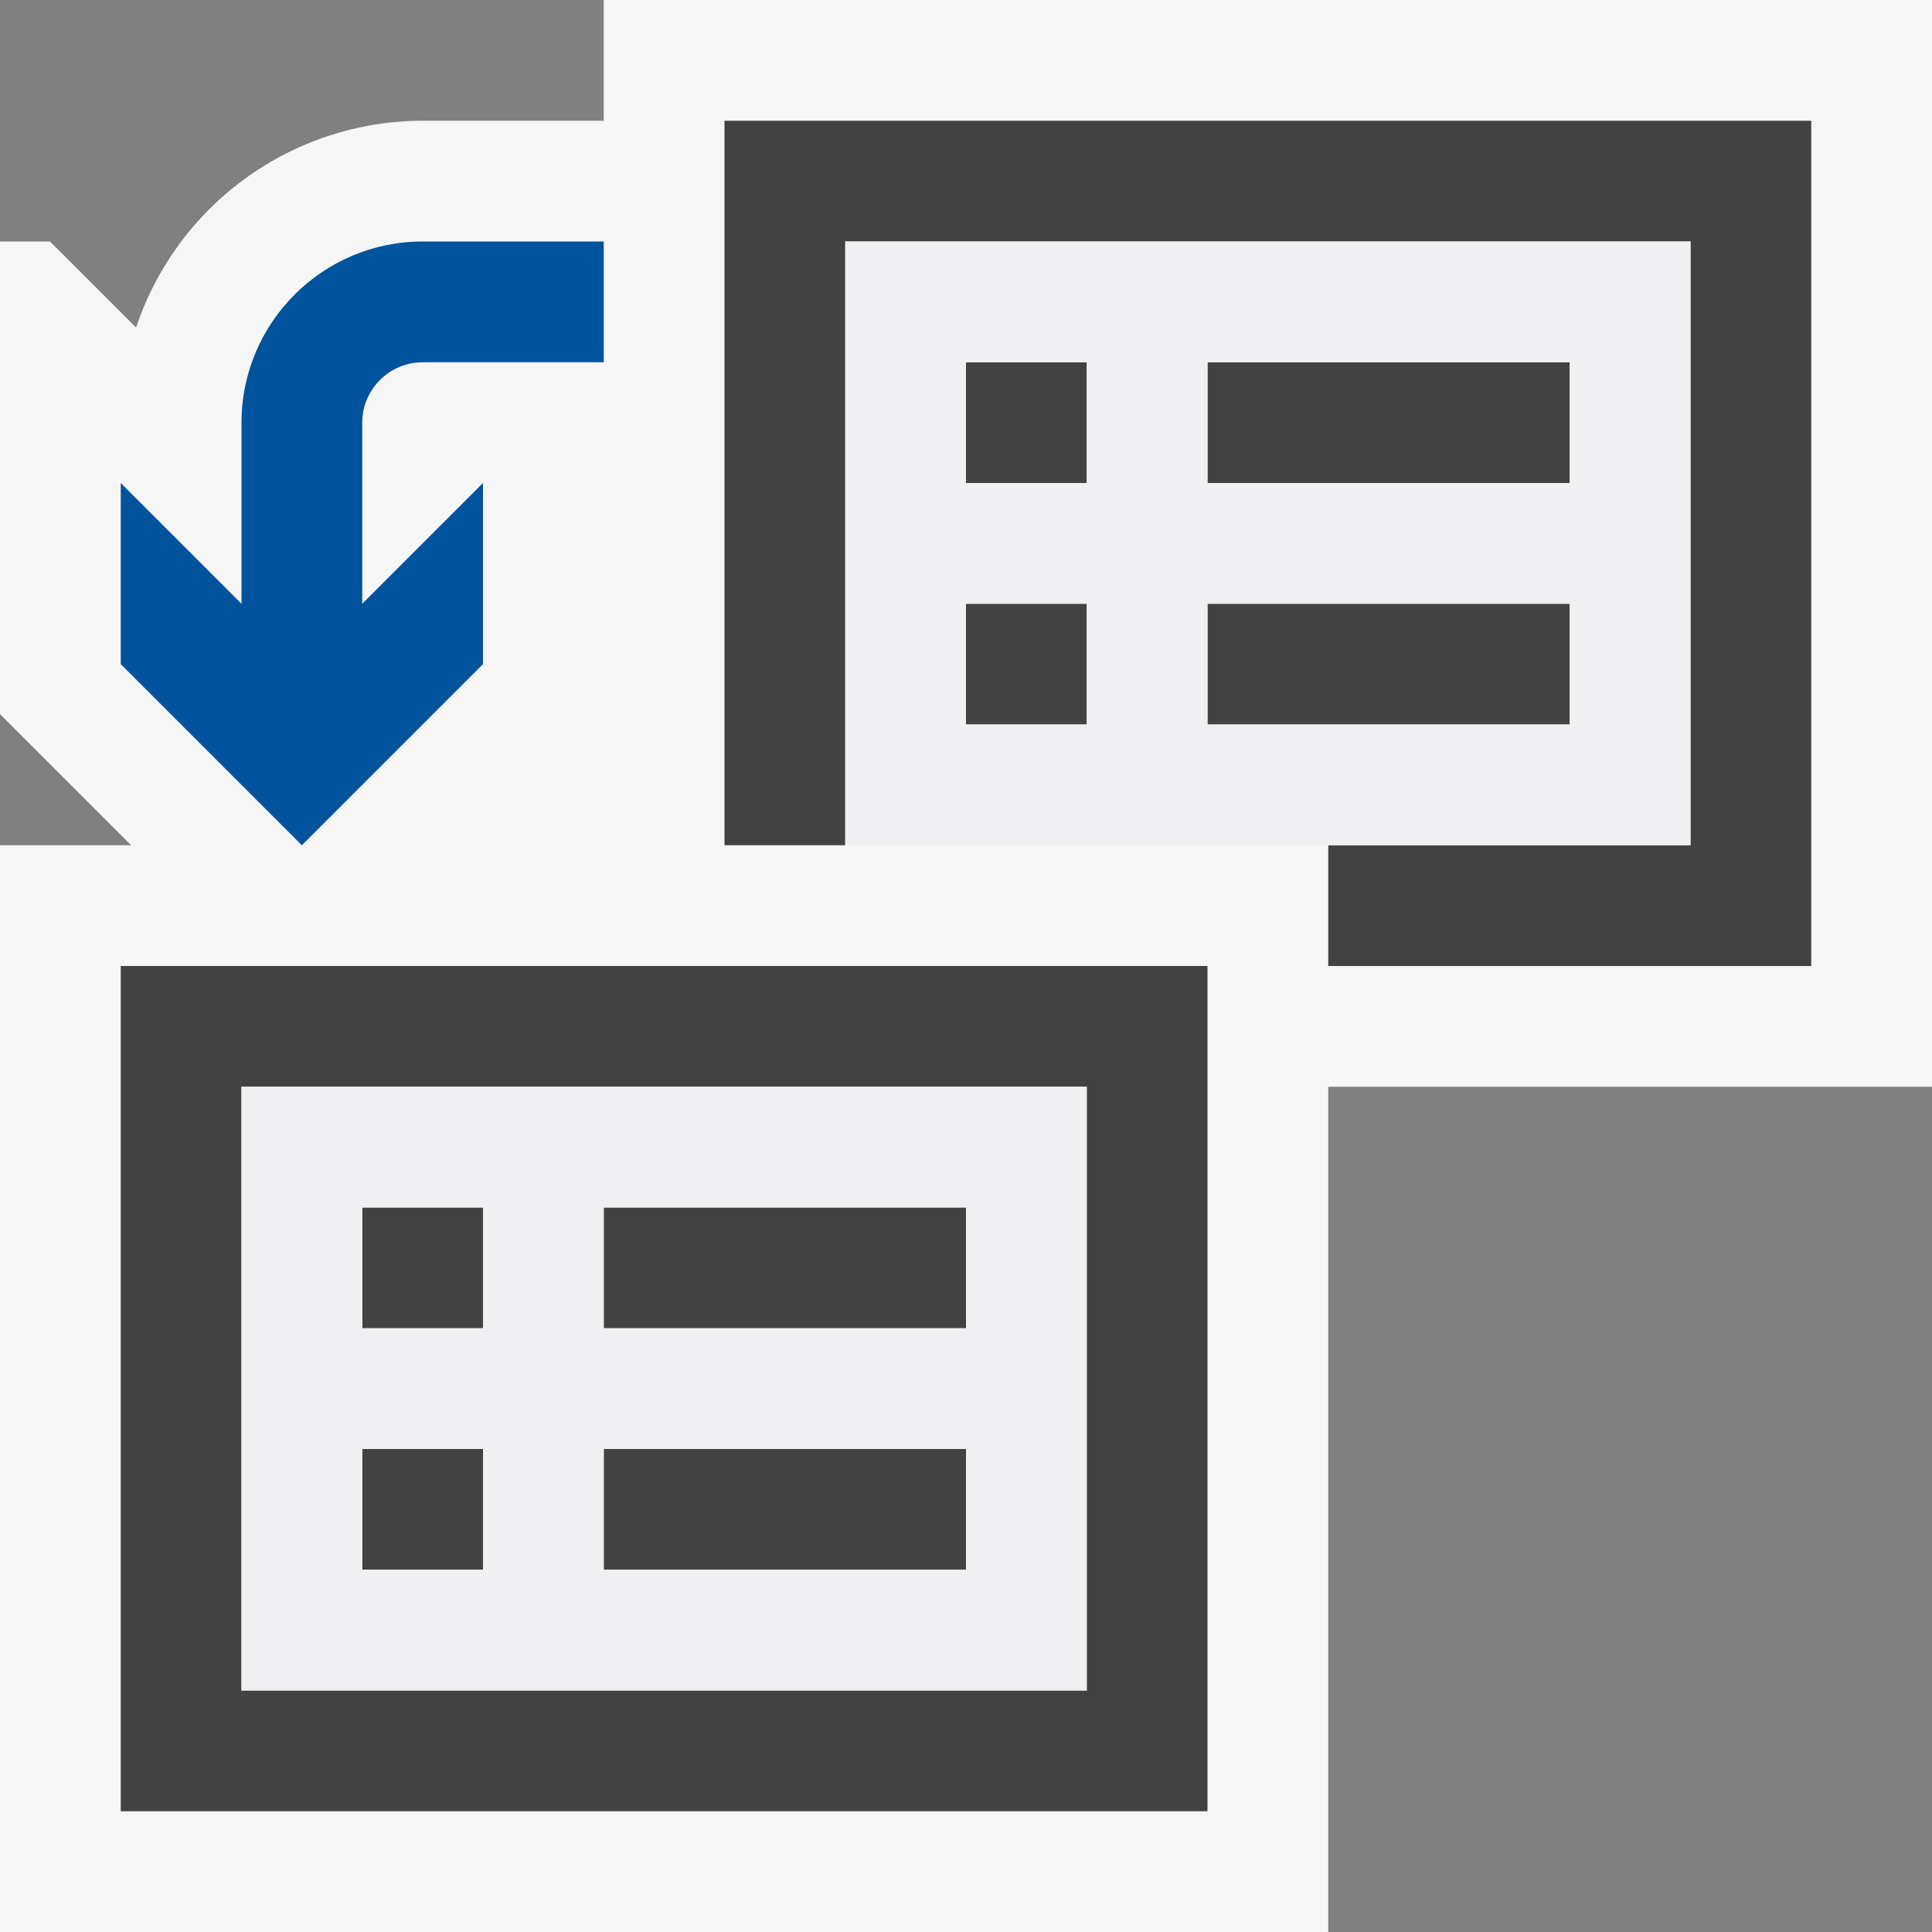
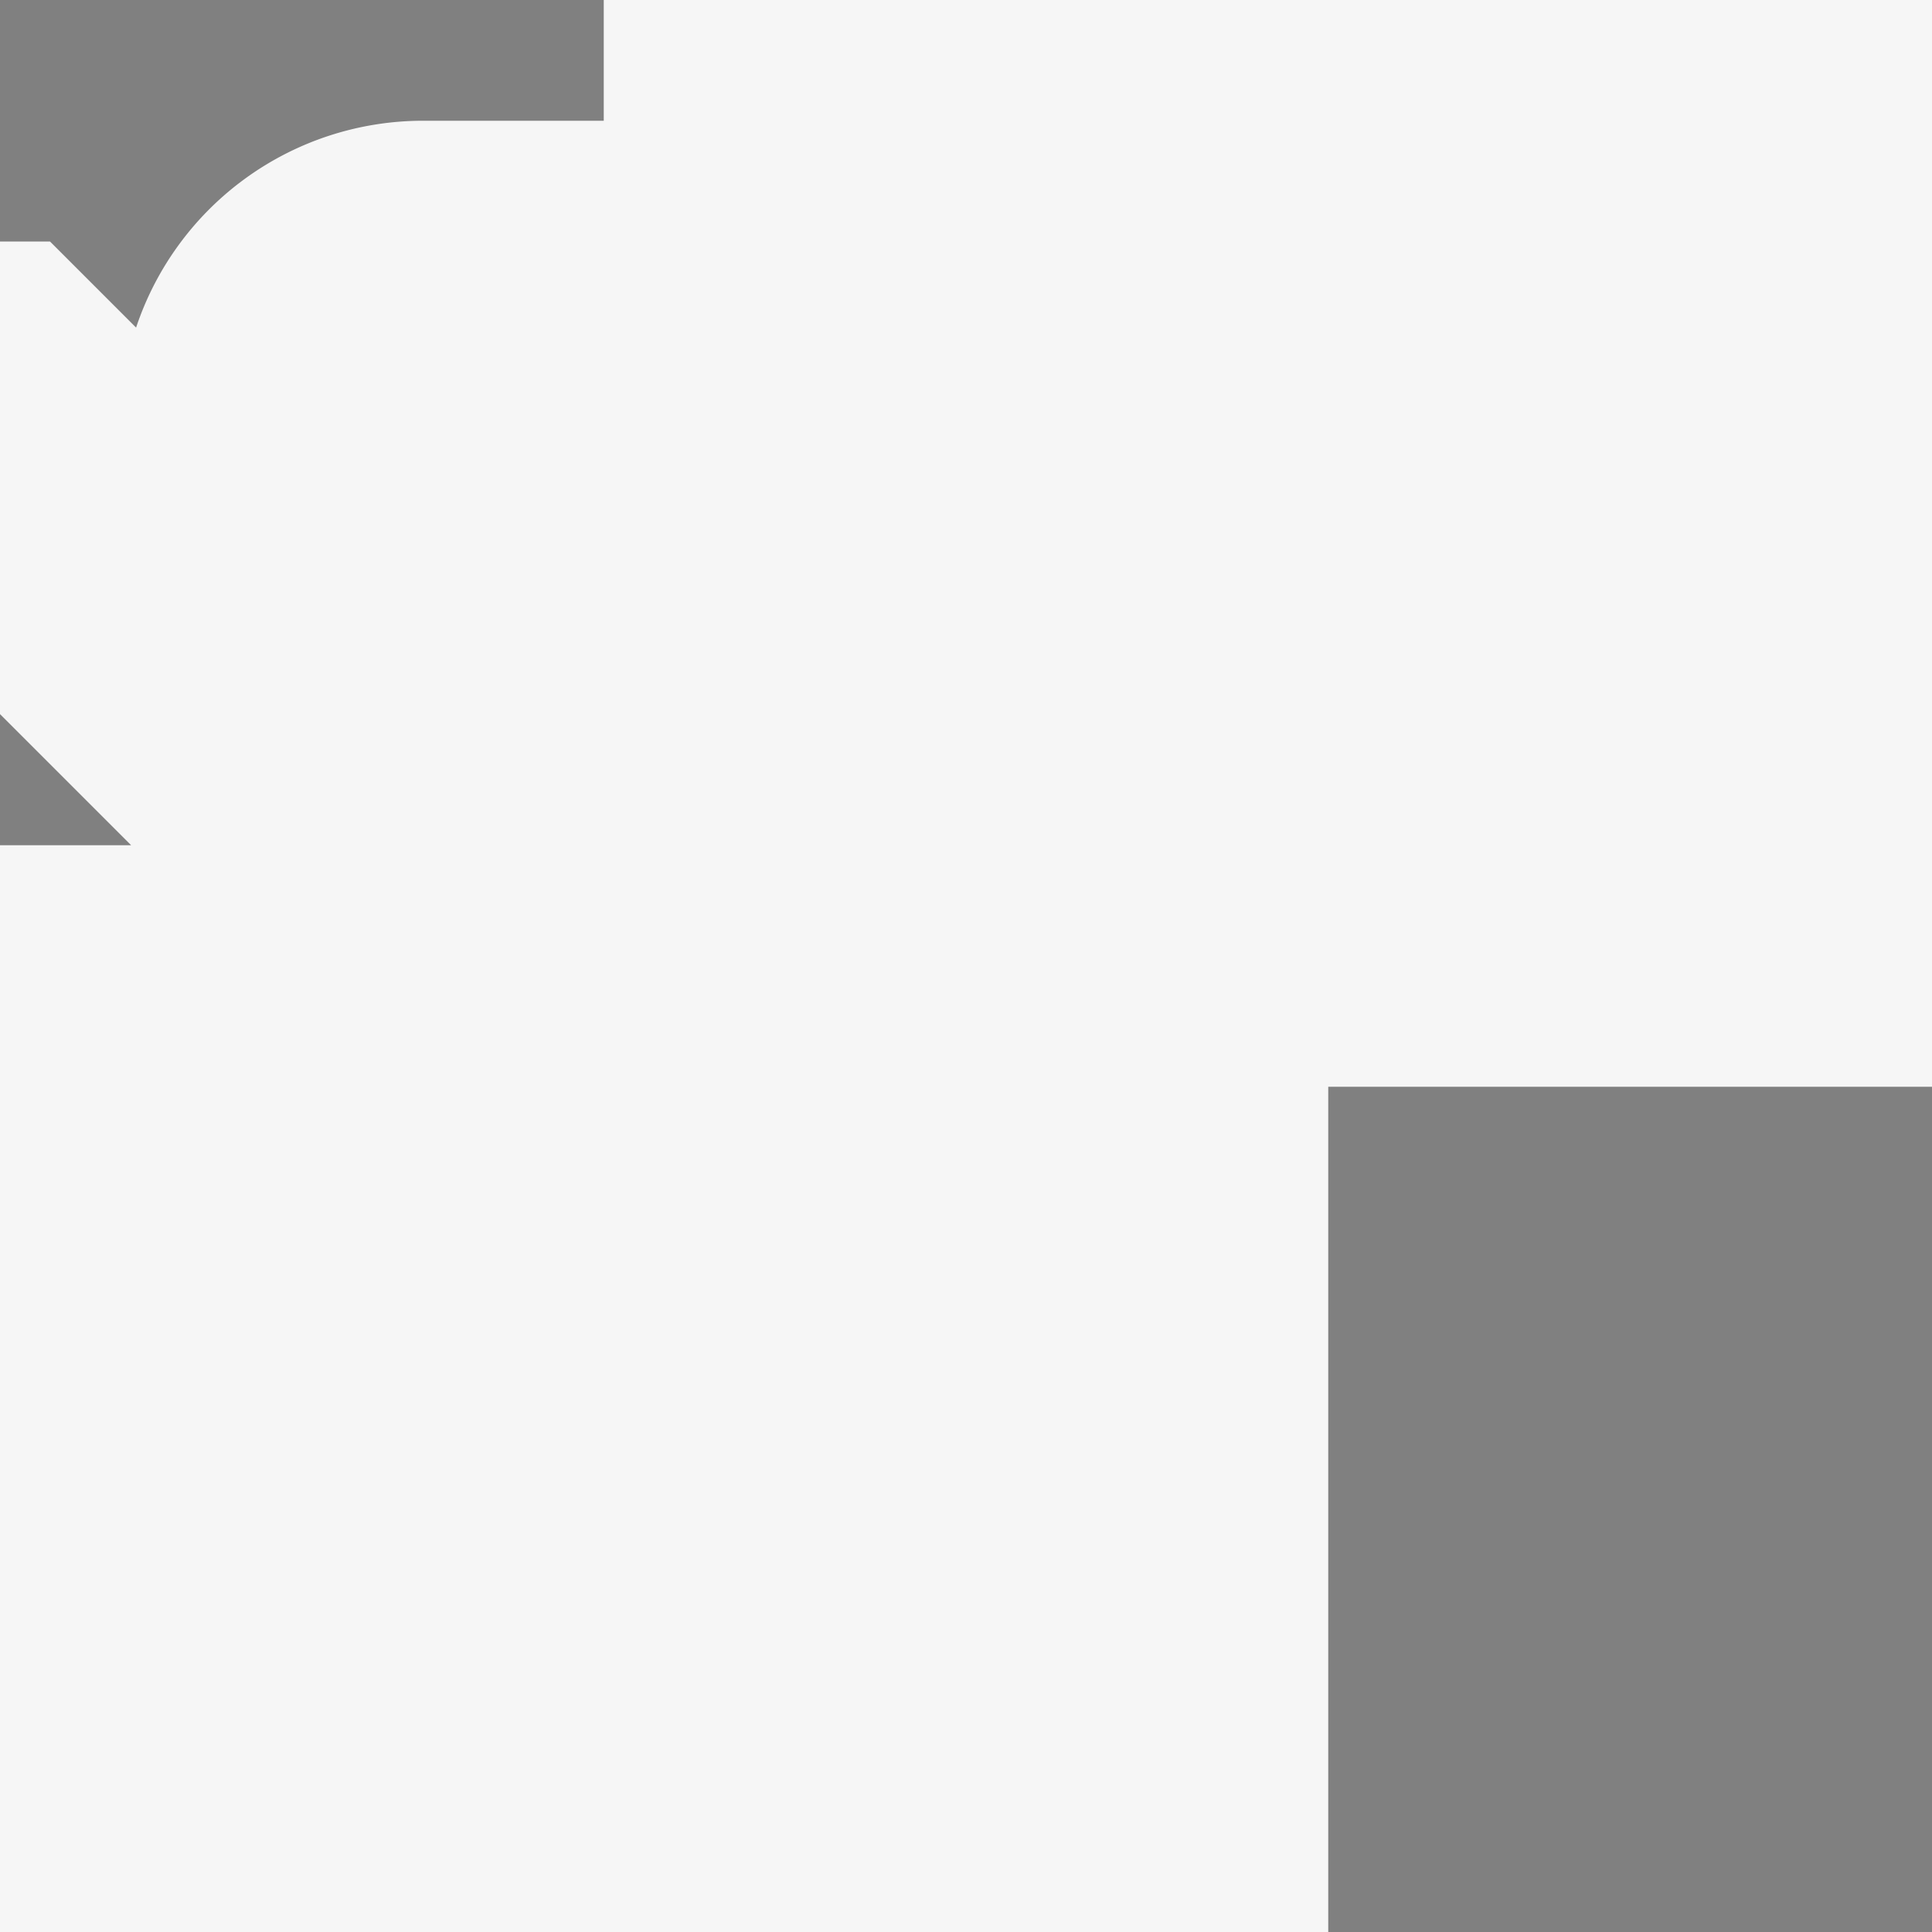
<svg xmlns="http://www.w3.org/2000/svg" viewBox="0 0 16 16">
  <rect x="0" y="0" width="16" height="16" fill="#808080" stroke="none" />
  <style>.st0{opacity:0}.st0,.st1{fill:#f6f6f6}.st2{fill:#424242}.st3{fill:#00539c}.st4{fill:#f0eff1}</style>
  <g id="outline">
-     <path class="st0" d="M0 0h16v16H0z" />
    <path class="st1" d="M16 0H5v1H3.5a2.505 2.505 0 0 0-2.373 1.713L.414 2H0v3.914L1.086 7H0v9h11V9h5V0z" />
  </g>
  <g id="icon_x5F_bg">
-     <path class="st2" d="M6 1v6h1V2h7v5h-3v1h4V1zM1 15h9V8H1v7zm1-6h7v5H2V9z" />
-     <path class="st2" d="M10 3h3v1h-3zM10 5h3v1h-3zM8 3h1v1H8zM8 5h1v1H8zM5 10h3v1H5zM5 12h3v1H5zM3 10h1v1H3zM3 12h1v1H3z" />
-   </g>
-   <path class="st3" d="M4 5.5V4L3 5V3.5c0-.275.225-.5.5-.5H5V2H3.5C2.673 2 2 2.673 2 3.5V5L1 4v1.5L2.5 7 4 5.5z" id="color_x5F_action" />
-   <path class="st4" d="M7 2v5h7V2H7zm2 4H8V5h1v1zm0-2H8V3h1v1zm4 2h-3V5h3v1zm0-2h-3V3h3v1zM2 9v5h7V9H2zm2 4H3v-1h1v1zm0-2H3v-1h1v1zm4 2H5v-1h3v1zm0-2H5v-1h3v1z" id="icon_x5F_fg" />
+     </g>
</svg>